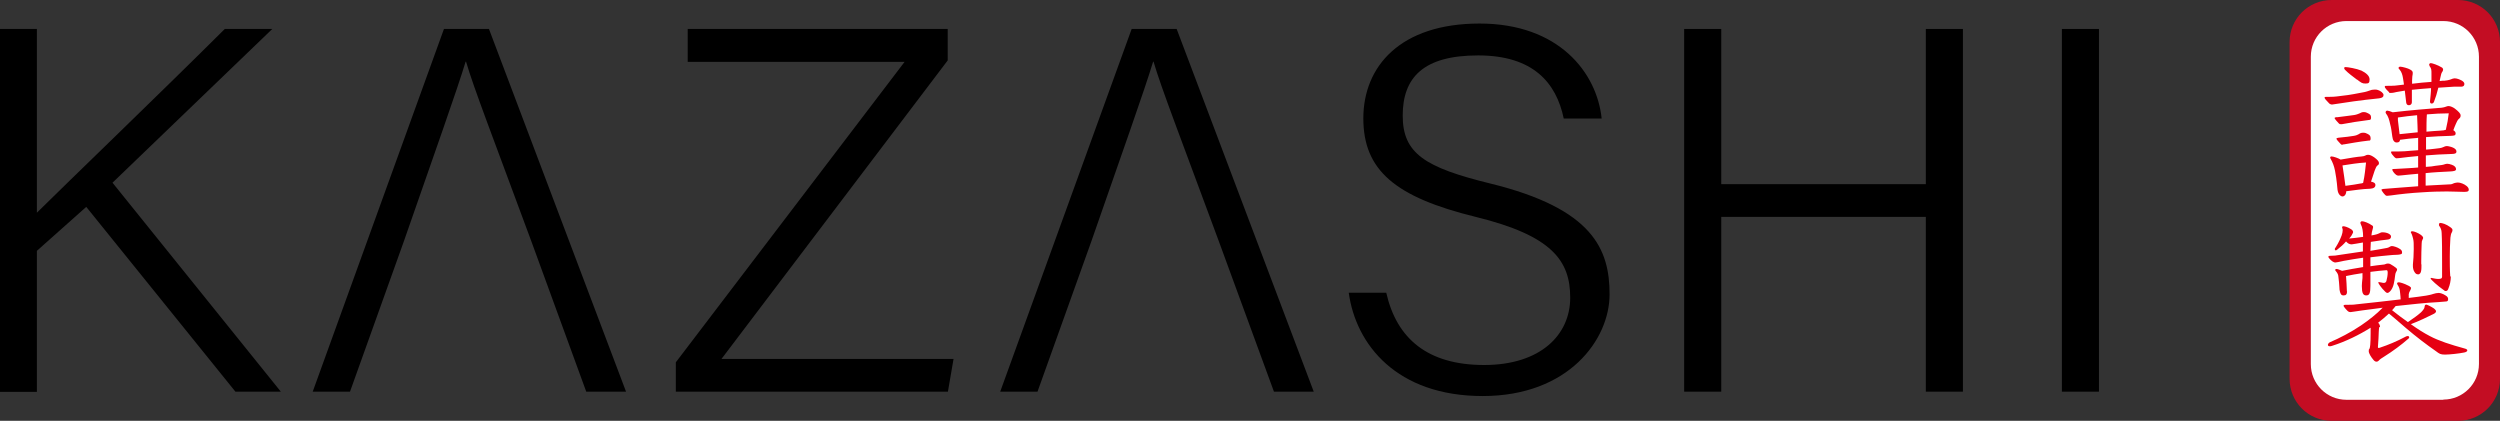
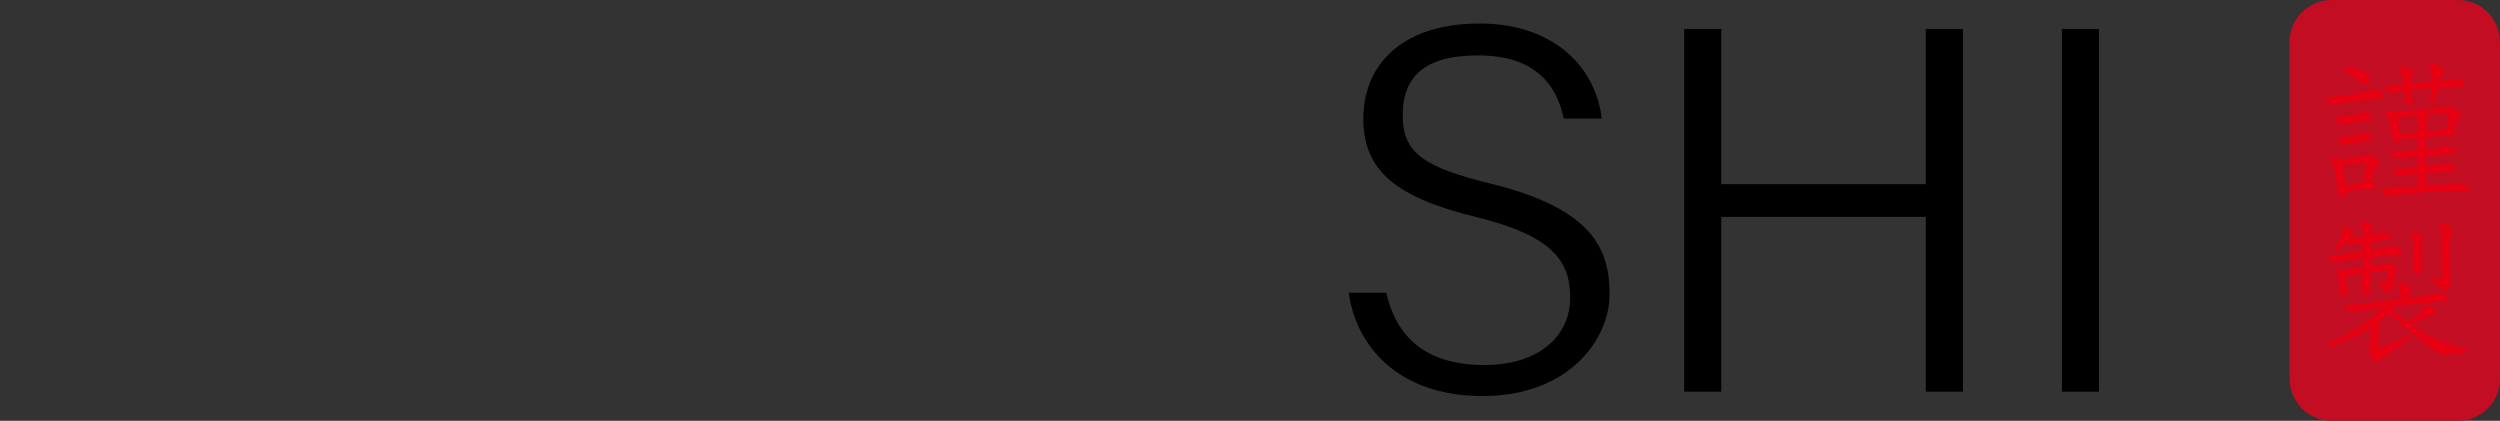
<svg xmlns="http://www.w3.org/2000/svg" version="1.1" viewBox="0 0 1200 202">
  <rect x="0" y="0" width="1200" height="202" fill="#333333" stroke="none" />
  <defs>
    <style>
      .cls-1 {
        fill: #fff;
      }

      .cls-2 {
        fill: #c30d23;
      }

      .cls-3 {
        fill: #e60012;
      }
    </style>
  </defs>
  <g>
    <g id="_レイヤー_1" data-name="レイヤー_1">
-       <path d="M0,13.9h17.7v88.2c13.5-13.4,60.7-58.8,90.2-88.2h22.8L54,87.7l80.8,100.3h-21.8L41.4,99.3l-23.7,21.1v67.7H0V13.9Z" />
-       <polygon points="324.4 173.9 434.2 29.7 330.1 29.7 330.1 13.9 454.9 13.9 454.9 29 346.3 172.3 457.7 172.3 455 188 324.4 188 324.4 173.9" />
-       <path d="M585,115.7c-18.1-49-27.7-73.7-31.3-86.1h-.2c-4.2,13.9-15,44.1-29.6,86.1l-25.9,72.3h-17.9l63.1-174.1h21.6l65.8,174.1h-19.1" />
-       <path d="M255,115.7c-18.1-49-27.7-73.7-31.3-86.1h-.2c-4.2,13.9-15,44.1-29.6,86.1l-25.9,72.3h-17.9L213.1,13.9h21.6l65.8,174.1h-19.1" />
      <path d="M665.4,140.5c5,22.1,19.9,34.7,47,34.7s41.3-14.5,41.3-32.3-8.7-29.8-45.4-38.8c-38.7-9.5-53.9-22.4-53.9-47.3s17.7-45.5,55.8-45.5,56.3,23.6,58.6,45.6h-18.2c-3.6-17.2-14.7-30.3-41.1-30.3s-36.2,10.7-36.2,28.9,10.7,24.9,42.1,32.6c49.3,12.1,57.2,31.6,57.2,53.2s-19.6,48.8-60.9,48.8-60.9-24.7-64.3-49.6h18.2Z" />
      <polygon points="808.4 13.9 826.2 13.9 826.2 88.4 924.4 88.4 924.4 13.9 942.2 13.9 942.2 188 924.4 188 924.4 104.1 826.2 104.1 826.2 188 808.4 188 808.4 13.9" />
      <rect x="989.7" y="13.9" width="17.8" height="174.1" />
      <path class="cls-2" d="M1179.8,202h-60.6c-11.2,0-20.2-9-20.2-20.2V20.2c0-11.2,9-20.2,20.2-20.2h60.6c11.2,0,20.2,9,20.2,20.2v161.6c0,11.2-9,20.2-20.2,20.2" />
-       <path class="cls-1" d="M1172.8,191.9h-46.5c-9.5,0-17.1-7.7-17.1-17.1V27.2c0-9.5,7.7-17.1,17.1-17.1h46.5c9.5,0,17.1,7.7,17.1,17.1v147.5c0,9.5-7.7,17.1-17.1,17.1" />
      <path class="cls-3" d="M1119.1,50.1c-.5,0-.9-.2-1.4-.8-1.2-1.2-1.9-2-1.9-2.4s.3-.4.7-.4c1.4,0,3.6,0,5.1-.2,3.7-.4,6.8-.8,11.2-1.7,1.8-.3,2.9-.5,4.5-1.1.7-.3,1.5-.5,2.4-.5s1,0,1.7.2c1.3.4,2.7,1.5,2.7,2.4s-.6,1.4-2.1,1.6c-8.9.9-16.4,2-22.7,3h-.2ZM1124.4,94.3c-.7,0-2.1-.8-2.4-3.3-.2-1.4-.2-3.8-1.2-9.1-.5-2.4-1.1-3.9-2.1-5.7-.2-.2-.2-.4-.2-.6,0-.4.3-.5.7-.5.8,0,3.2.8,4.3,1.5,4.6-.8,8.3-1.4,10.1-1.5,1.8-.1,1.9-.8,3-.8s1.9.5,3,1.2c1.5,1.1,2.3,2,2.3,2.7s-.2.9-.8,1.3c-.5.4-.8,1.3-1.3,2.5-.5,1.6-1.1,3.3-1.7,5.2,1.1.2,2.1.6,2.1,1.6s-.7,1.7-2.6,1.8c-3.7.1-7.3.7-11.4,1.2,0,1.4-.8,2.5-1.8,2.5M1121.6,56.3c3.5-.4,6.1-.8,8.5-1.1,1.2-.2,1.7-.5,2.3-.7,1-.5,1.4-.7,2.2-.7s1.4.2,2.1.6c.9.5,1.4.8,1.4,2s-.4,1.1-1.1,1.2c-5.5.7-8.5,1.2-12.8,2-.3,0-.5,0-.7,0-.3,0-.5,0-.8-.3-.8-.8-2.1-2.3-2.1-2.6s.4-.4,1.1-.5M1124.5,69.5c-.3,0-.7,0-1-.4-1.1-1.1-2-2.2-2-2.5s.3-.4,1-.5c2.8-.2,6.1-.7,7.4-.9,1.2-.2,1.7-.5,2.3-.8.6-.4,1.1-.7,2.1-.7s1.4.2,2.2.6c.9.5,1.4.9,1.4,2.1s-.4,1.1-1.1,1.1c-4.4.5-8.8,1.3-11.7,1.8-.2,0-.5,0-.6,0M1132.9,88.1c.4,0,.8-.1,1.4-.3.8-3.6,1.1-7.1,1.4-9.8-3.8.2-7.4.8-11.3,1.4.3,1.8.5,3.6.8,5.4.2,1.5.4,3,.6,4.4,3.5-.5,5.3-.7,7.1-1.1M1131.3,38.2c-1.7-1.3-4.2-3.1-5.7-4.7-.2-.2-.4-.5-.4-.8s.2-.5.7-.5c1,0,5.2.7,7.6,1.7,2.2,1.1,3.9,2.5,3.9,4.2s-.4,2-2,2-2-.4-4-1.9M1160.5,66.2c-2.9.2-5.7.5-8.5.9,0,.8-.5,1.3-1.6,1.3s-1.9-1-2.1-2.9c-.3-2.4-.6-4.5-1-5.8-.5-2.4-1-3.9-2-5.2-.2-.2-.2-.4-.2-.6,0-.5.4-.8.8-.8s1.7.4,2.6.8c8.4-1,17.3-1.7,23.5-2.2,1.8-.2,2.4-.8,3.3-.8s2.2.6,3,1.2c1.8,1.4,2.8,2.4,2.8,3.3s-.3,1.2-1,1.8c-.5.5-.9,1.4-1.3,2.3-.4.8-.7,1.7-1.2,3,.8.5,1.1,1,1.1,1.5,0,1.1-.7,1.1-2.3,1.2-4.1.1-8,.3-11.9.6,0,2,0,4,0,6,1.4-.1,2.7-.2,4.2-.4,1.8-.2,3.1-.3,4.1-.8.6-.3,1.1-.5,1.7-.5s1.1.2,2,.4c2.2.7,2.6,1.6,2.6,2.3s-.6,1.1-2.2,1.1c-4.6.1-8.6.4-12.5.7v5.5c2-.1,3.7-.3,4.5-.5,3.1-.3,3.9-.5,4.7-.8.3,0,.6-.2,1-.2.7,0,1.4.2,2.3.5,1.4.5,2,1.3,2,2.1s-1,1-2.8,1.1c-4.2.2-8.2.4-11.8.8v6c4.9-.3,8.7-.5,11.4-.6,1.1,0,1.4-.2,2.3-.6.5-.1,1.1-.3,1.7-.3,1.3,0,3.1.7,4.3,1.7.6.5,1,1.1,1,1.7,0,.9-.6,1.1-2.3,1.1s-5.4-.2-8.2-.2-7.7.1-11.7.4c-5.6.3-10.9.9-15.1,1.5-.9.1-1.7.2-2,.2s-.7-.2-.9-.5c-1-1-1.7-2.2-1.7-2.4s.2-.3.8-.4c4.3-.4,10.7-.8,16.8-1.3v-6c-2.7.2-6,.6-8.2.8-.5,0-1.2.1-1.4.1s-.8-.2-1.1-.5c-.6-.4-1.7-1.8-1.7-2.3s.4-.4,1.1-.4c3.3-.2,6.2-.3,8.8-.5l2.5-.2v-5.5c-3.3.3-6.1.6-9.2,1-.6,0-1,.1-1.2.1s-.6-.2-1-.6c-.8-.8-1.6-1.9-1.6-2.3s.2-.4.5-.4h2c1,0,2.2,0,4.1-.1,1.9-.2,4-.3,6.4-.5v-6.1ZM1172.9,38.8c1.2-.1,2.4-.3,3.5-.7.7-.3,1.3-.5,1.8-.5,1.1,0,2.4.5,3.5,1.1.8.5,1.2,1,1.2,1.6s-.3,1.3-1.4,1.3-2.4,0-3.5,0c-2.6.2-5.2.3-7.6.5-.6,2.5-1.3,4.8-2.1,6.8-.2.5-.6.8-1.1.8s-.8-.3-.8-1c.2-2.1.5-4.7.5-6.4-3.1.2-6.1.5-9.2.8v6c0,.9-.7,1.4-1.4,1.4s-1.1-.3-1.3-1.1c-.2-1.8-.5-3.9-.7-5.9-1,.2-2,.3-3,.5-1.5.2-2.3.6-3.6.6s-.6,0-1-.4c-.6-.5-2-2-2-2.5s.2-.5.8-.5c1.3,0,3.1,0,4.1-.1,1.5-.2,3-.3,4.3-.5-.2-1.2-.3-2.3-.5-3.3-.2-1.2-.6-2.8-1.6-3.9-.3-.3-.5-.5-.5-.8s.3-.6.8-.6c.9,0,3.9.8,4.8,1.4,1,.5,1.2,1.1,1.2,1.4s0,.4,0,.7c-.2.8-.2,1.4-.3,3.1v1.6c3.1-.4,6.2-.7,9.3-.9,0-1.4,0-2.6,0-3.8,0-1.9,0-2.6-.8-3.6-.1-.2-.3-.7-.3-.9s.2-.7.8-.7,3.4.9,5.3,2.1c.4.2.6.7.6,1s-.2.7-.3.9c-.6.8-.7,1.5-.9,2.4-.2.8-.3,1.4-.5,2.2l1.9-.2ZM1160.5,63.5c0-1.7-.2-5.4-.3-8.2-3.1.3-6.1.6-9.2,1.1,0,.4,0,.8,0,1.3.2,2,.5,4.5.8,6.7,2.9-.3,5.6-.6,8.7-.9M1171.4,62.7c1.1,0,2-.2,2.6-.4.7-2.9,1.1-5.3,1.4-7.9-3.4,0-7,.2-10.5.5-.2,2.4-.2,6.4-.2,8.3,2.3-.2,4.5-.4,6.7-.5" />
      <path class="cls-3" d="M1142,157.1c0,.3-.2,1.1-.2,2.3,0,2.2-.2,3.6-.4,7.1,0,.3,0,.5.3.5s.5,0,.9-.2c3.6-1.2,7.8-2.9,12.3-5.3.3-.1.5-.2.8-.2.5,0,.7.3.7.6s0,.4-.3.6c-3.4,3-7.6,6.1-11.6,8.6-1.4.8-2.3,1.5-2.7,2-.4.4-.7.5-1.1.5s-.9-.2-1.4-.8c-1.2-1.4-2.3-3.2-2.3-4.2s0-.6.4-1.3c.2-.6.5-1.7.5-7.6s0-1.8,0-2.4c-5.4,3.4-12.1,6.7-18.5,8.7-.5.2-.8.2-1.1.2-.7,0-.9-.3-.9-.7s.4-1,1.1-1.3c4.1-1.7,10.1-4.8,14.8-8,3.7-2.5,7.5-5.5,10.4-8.5-3.6.5-7,.9-9.9,1.3-3.2.4-4.8.8-5.5.8s-1.1-.2-1.6-.7c-1.1-1.1-1.8-2.1-1.8-2.3s.2-.5.8-.5c2.4,0,3.9,0,5.1-.2,6.8-.7,14.5-1.6,21.5-2.4,0-.8-.1-1.7-.2-2.7-.2-2.6-.6-3.2-1.2-4.2-.1-.2-.3-.5-.3-.7,0-.4.3-.6.8-.6s2.3.4,4.8,1.7c.9.5,1.1.8,1.1,1.1s-.2.6-.4,1.1c-.5.8-.5,1-.7,1.8,0,.6,0,1.2,0,1.8,3.1-.4,6-.7,8.3-1.1,1-.2,2.3-.4,3.4-.8.8-.3,2-.5,2.7-.5s2.1.4,3.4,1.3c.8.5,1.1,1,1.1,1.7s-.3,1.1-1,1.1c-.6,0-1.7.2-3.6.3-6,.3-13.4,1.1-20.6,1.9-.6.7-1.1,1.4-1.7,2,2.5,2,5,3.9,7.6,5.7,2.4-1.6,5-3.5,6.3-4.7.8-.8,1.7-1.9,1.7-2.6,0-.8.4-1.1.8-1.1s2.6,1.1,3.6,1.8c.8.6,1.1,1.1,1.1,1.4,0,.5-.5,1-1.4,1.4-2,1-6.9,3.4-10.7,4.8,3.2,2.3,6.2,4.2,9.1,5.7,4.3,2.3,9.9,4.1,16.8,6,.8.2,1.2.5,1.2.9s-.5.8-1.5,1c-2.4.5-7,1-9.2,1s-2.7-.4-4.3-1.6c-4.6-3.2-9.6-7-14.4-11.1-3.9-3.4-6.6-5.7-8.2-7-1.7,1.6-3.4,3-5.2,4.4.7.7.9,1.4.9,2M1126.6,139.6c0,1.7-.5,2.2-1.7,2.2s-1.4-.8-1.7-1.7c-.2-.7-.3-1.4-.3-2.3,0-1-.3-3.6-.5-5.2,0-.7-.5-1.7-1.3-2.6-.2-.2-.2-.3-.2-.5,0-.2.3-.4.7-.4s1.7.5,2.6.9c3.3-.7,6.7-1.2,10.1-1.8,0-1.5,0-3.2,0-4.5-2.6.4-7.3,1.1-9.2,1.5-2.4.5-3.6.8-4.1.8s-.9-.2-1.4-.5c-1.1-.8-2-1.9-2-2.2s.3-.5.8-.5c1.9,0,3.3-.2,4.3-.4,3.6-.5,7.7-1.1,11.5-1.7v-4.3c-2,.3-4.8.9-5.4.9-1,0-1.8-.4-2.7-1.4-1.2,1.4-2.3,2.4-4.2,3.9-.3.2-.5.4-.7.4s-.5-.3-.5-.5,0-.5.4-.9c1.5-2.4,2.3-4.2,2.9-5.8.3-.8.5-1.8.5-2.5s-.3-1.1-.3-1.4.2-.5.7-.5,2,.4,3.6,1.4c.8.5,1,1.1,1,1.4s-.4,1-.8,1.7c-.3.5-.6.8-1.1,1.4,2.3-.2,4.5-.5,6.7-.8,0-2.6-.4-4.7-1-5.8-.2-.4-.3-.7-.3-1,0-.4.4-.7.8-.7.9,0,3.1.8,4.8,2,.4.2.5.5.5.8s-.2.8-.3,1.3c-.2.6-.4,1.5-.5,2.7,2-.3,3.1-.7,3.7-1,.5-.2.9-.5,1.5-.5,2.6,0,4.2,1.1,4.2,2s-.5,1.4-1.7,1.5c-1.4.1-4.7.6-8,1.1,0,1.4-.2,2.9-.2,4.3,3.2-.5,5.8-1,8-1.4,1.1-.2,1.5-.9,2.3-.9s2.7.6,3.7,1.3c.7.4,1.2.9,1.2,1.7s-.2.8-.9,1c-.5.2-1.9.2-3.8.3-3.6.3-7.2.7-10.5,1.1v4.3c2.1-.3,4.2-.6,6.3-.8.8,0,1.1-.5,2.1-.5s1.2.3,2.7,1.2c.7.5,1.7,1.1,1.7,1.6s-.2.8-.5,1.3c-.2.4-.3.7-.4,1.4-.1,1.4-.5,3.4-.7,4.3-.3,1.4-1,2.8-1.8,3.6-.5.4-.8.7-1.2.7s-.7-.2-1.1-.6c-1.9-1.8-3.3-4-3.3-4.3s.1-.3.3-.3c.5,0,1.7.4,2.4.4s1.1-.5,1.2-1c.3-1.1.6-2.7.6-3.9s-.3-1.2-.7-1.2c-2.3.2-4.8.4-7.6.8v6.7c0,3.6-.5,4.6-2,4.6s-2.1-1.1-2.1-4.4v-.3c0-.8.1-1.7.3-3.7,0-.7,0-1.5,0-2.3-2.6.4-5.6.9-7.9,1.4.2,2.2.3,4.8.4,7.1v.4ZM1162.3,127c0,.9,0,2.6-.2,3.2-.1.6-.5,1.5-1.4,1.5s-1.3-.5-1.7-1.1c-.5-.7-.8-1.8-.8-2.8s0-.5,0-.9c.2-1.8.4-4.7.4-7.3s0-3.8-.3-5c-.2-.8-.5-1.9-.7-2.3-.2-.4-.4-.6-.4-.8,0-.3.3-.5.5-.5.7,0,1.8.3,3.3,1.1,1.7.9,2.1,1.7,2.1,2s0,.4-.2.7c-.4.8-.5,1.2-.5,2.1-.1,2.3-.2,6.1-.2,8.5v1.4ZM1176.4,132.7c0,2.1-.5,4.2-1.1,5.6-.3,1-.7,1.4-1.3,1.4s-.6-.2-.9-.4c-3.1-2.1-6.4-5.2-6.4-5.6s.2-.3.4-.3,2.1.5,3.1.5c1.4,0,2-.2,2-1.1,0-2,0-4.2,0-6.6,0-5.2,0-10.6-.2-14.3,0-1.6-.6-2.7-1.1-3.4-.2-.2-.2-.4-.2-.7s.2-.8.5-.8c1,0,3,.6,4.9,2,1,.7,1.1,1.1,1.1,1.5s-.2.9-.5,1.4c-.2.2-.4,1.4-.5,2.2-.2,3-.3,6.1-.3,9.1s0,6.5.2,9.1v.4Z" />
    </g>
  </g>
</svg>